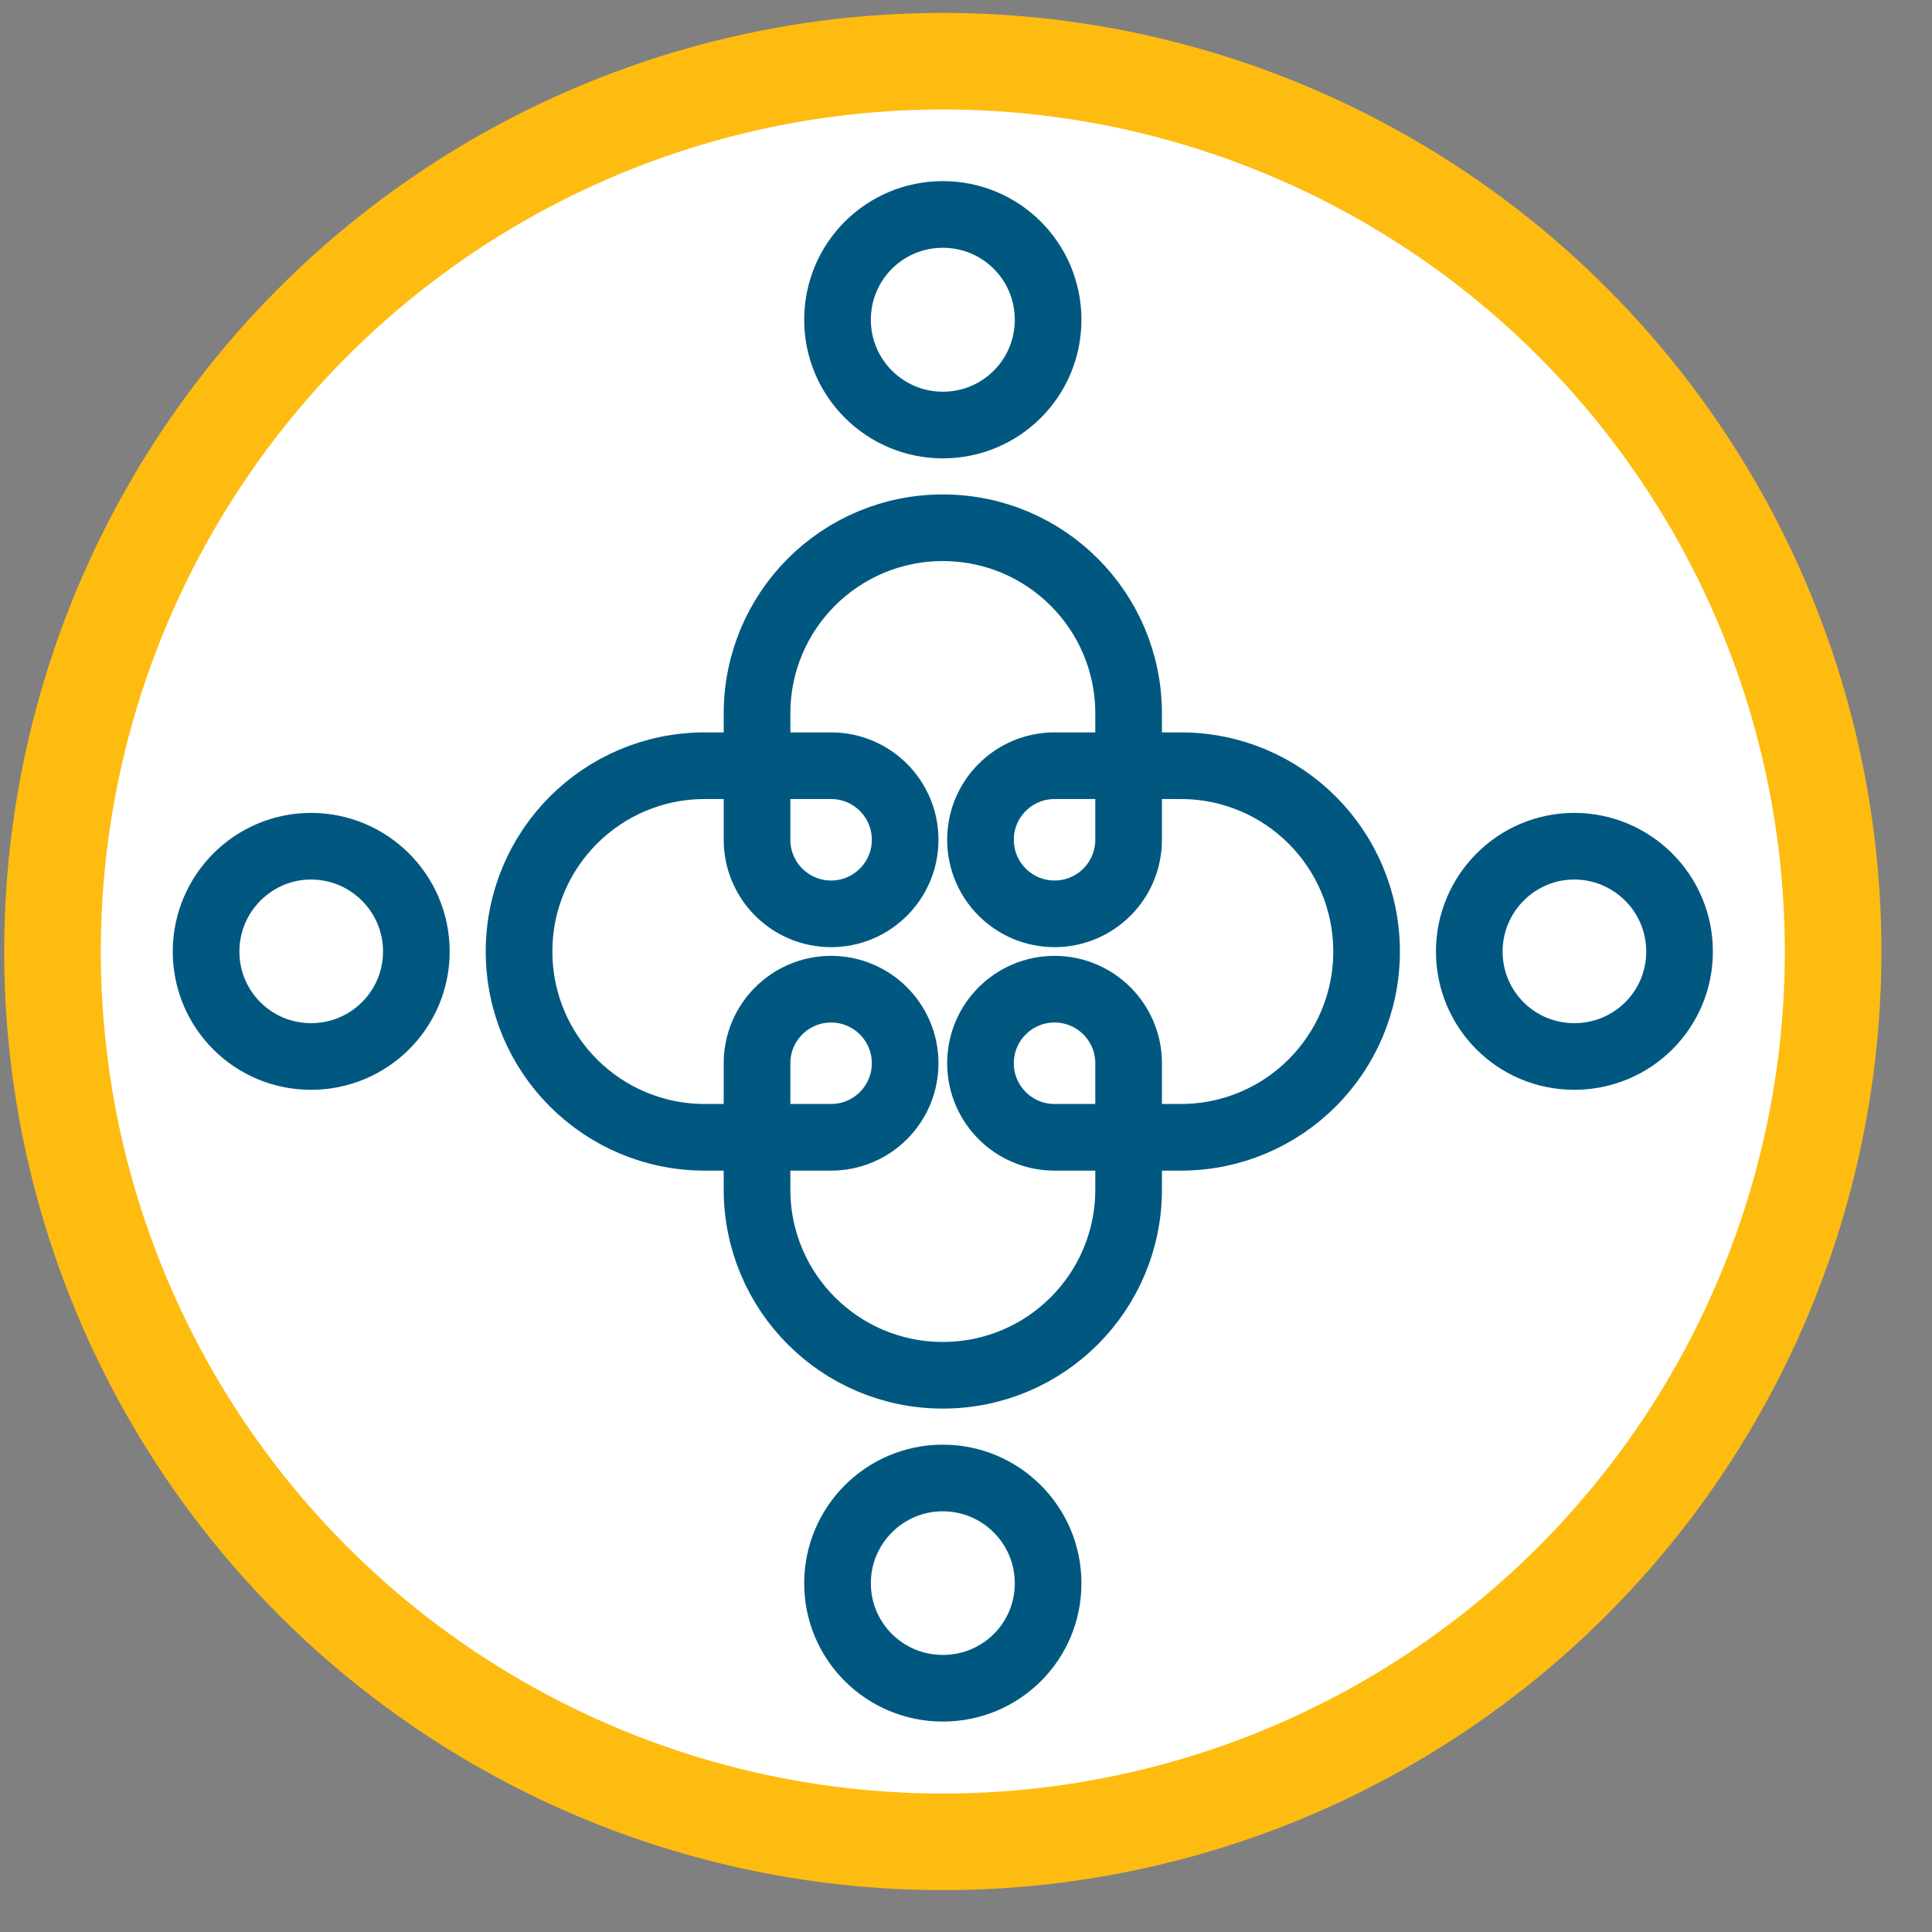
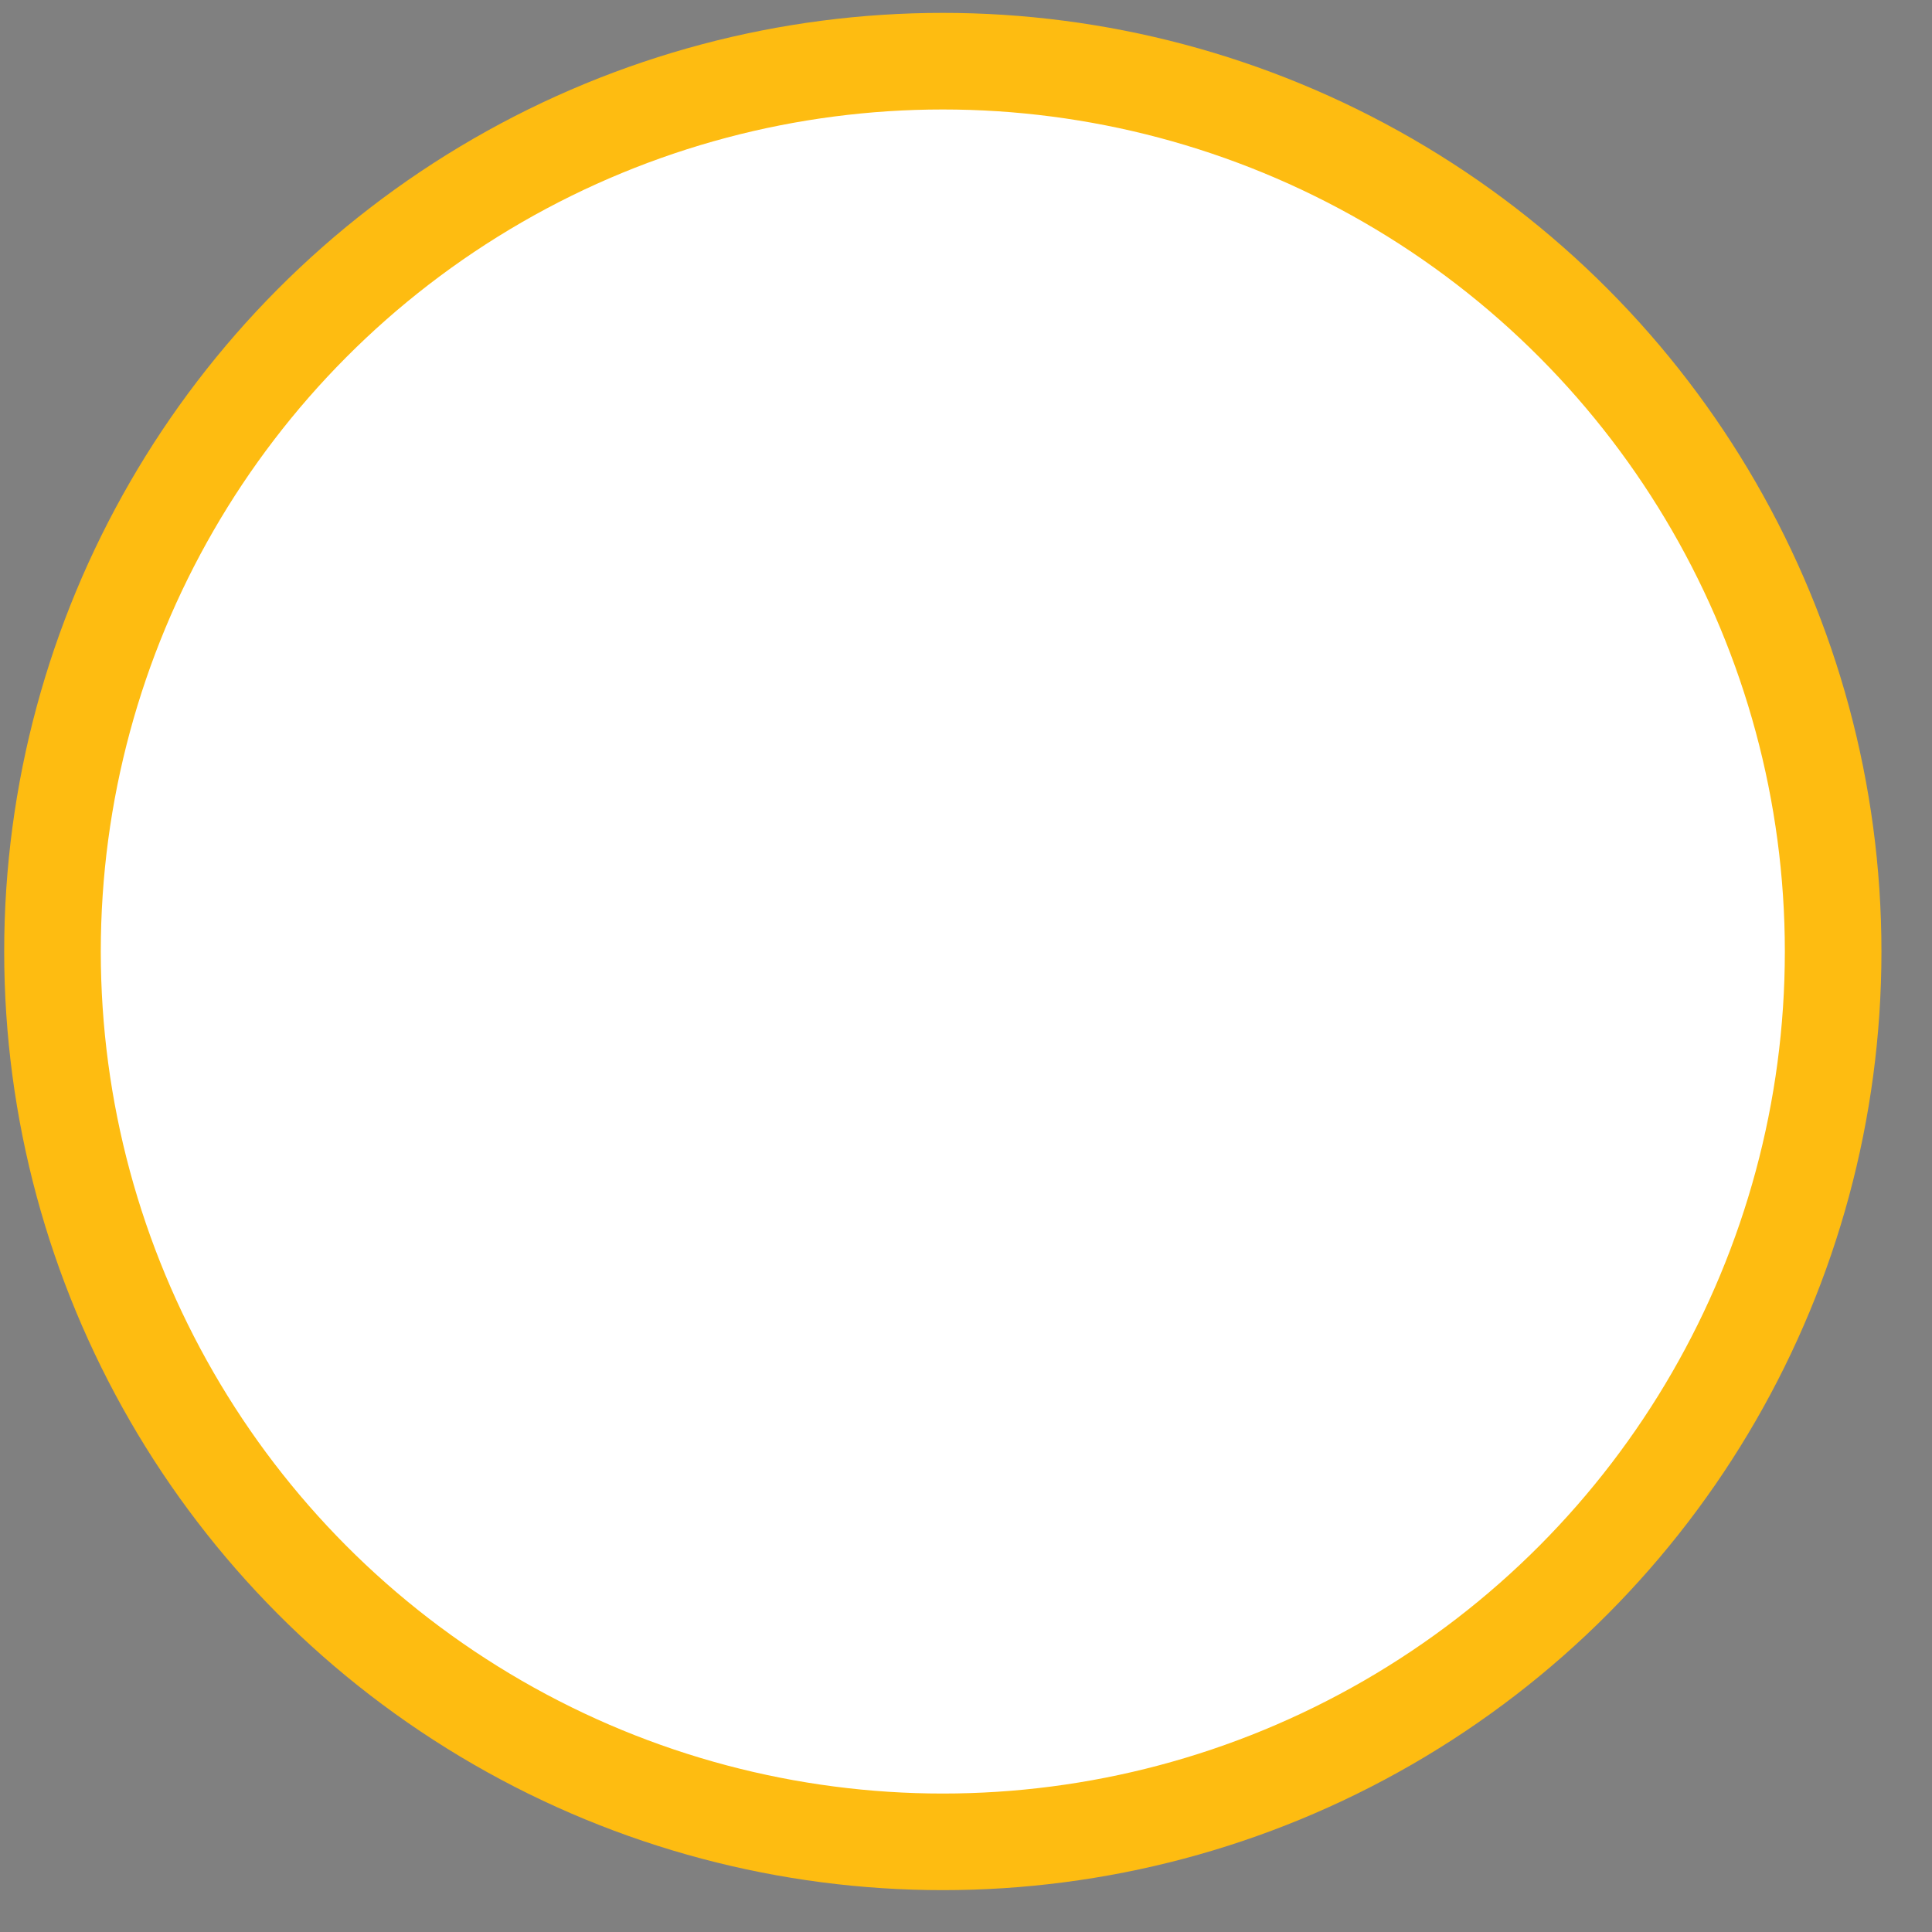
<svg xmlns="http://www.w3.org/2000/svg" id="Layer_1" data-name="Layer 1" viewBox="0 0 60 60">
  <rect x="0" y="0" width="60" height="60" fill="#808080" stroke="none" />
  <defs>
    <style>
      .cls-1 {
        clip-path: url(#clippath);
      }

      .cls-2 {
        stroke-width: 0px;
      }

      .cls-2, .cls-3 {
        fill: none;
      }

      .cls-4 {
        fill: #fff;
        stroke: #febc11;
        stroke-width: 3px;
      }

      .cls-3 {
        stroke: #005880;
        stroke-linecap: round;
        stroke-linejoin: round;
        stroke-width: 2.07px;
      }
    </style>
    <clipPath id="clippath">
-       <path class="cls-2" d="M1.63,29.55c0,15.27,12.38,27.65,27.65,27.65s27.65-12.38,27.65-27.65S44.55,1.9,29.28,1.9,1.63,14.28,1.63,29.55" />
-     </clipPath>
+       </clipPath>
  </defs>
  <circle class="cls-4" cx="29.28" cy="29.55" r="27.65" />
  <g class="cls-1">
-     <path class="cls-3" d="M25.81,35.32c1.27,0,2.3-1.03,2.3-2.3s-1.03-2.3-2.3-2.3-2.3,1.03-2.3,2.3v3.92c0,3.19,2.58,5.77,5.77,5.77s5.77-2.58,5.77-5.77v-3.92c0-1.27-1.03-2.3-2.3-2.3s-2.3,1.03-2.3,2.3,1.03,2.3,2.3,2.3h3.92c3.19,0,5.77-2.58,5.77-5.77s-2.58-5.77-5.77-5.77h-3.92c-1.27,0-2.3,1.03-2.3,2.3s1.03,2.3,2.3,2.3,2.3-1.03,2.3-2.3v-3.92c0-3.19-2.58-5.77-5.77-5.77s-5.77,2.58-5.77,5.77v3.92c0,1.27,1.03,2.3,2.3,2.3s2.3-1.03,2.3-2.3-1.03-2.3-2.3-2.3h-3.92c-3.19,0-5.77,2.58-5.77,5.77s2.58,5.77,5.77,5.77h3.92ZM45.63,29.55c0-1.8,1.46-3.27,3.26-3.27s3.27,1.46,3.27,3.27-1.46,3.26-3.27,3.26-3.26-1.46-3.26-3.26ZM12.93,29.55c0,1.8-1.46,3.26-3.27,3.26s-3.26-1.46-3.26-3.26,1.46-3.27,3.26-3.27,3.27,1.46,3.27,3.27ZM29.28,45.9c1.8,0,3.27,1.46,3.27,3.27s-1.46,3.26-3.27,3.26-3.27-1.46-3.27-3.26,1.46-3.27,3.27-3.27ZM29.28,13.2c-1.8,0-3.27-1.46-3.27-3.27s1.46-3.27,3.27-3.27,3.27,1.46,3.27,3.27-1.46,3.27-3.27,3.27Z" />
-   </g>
+     </g>
</svg>